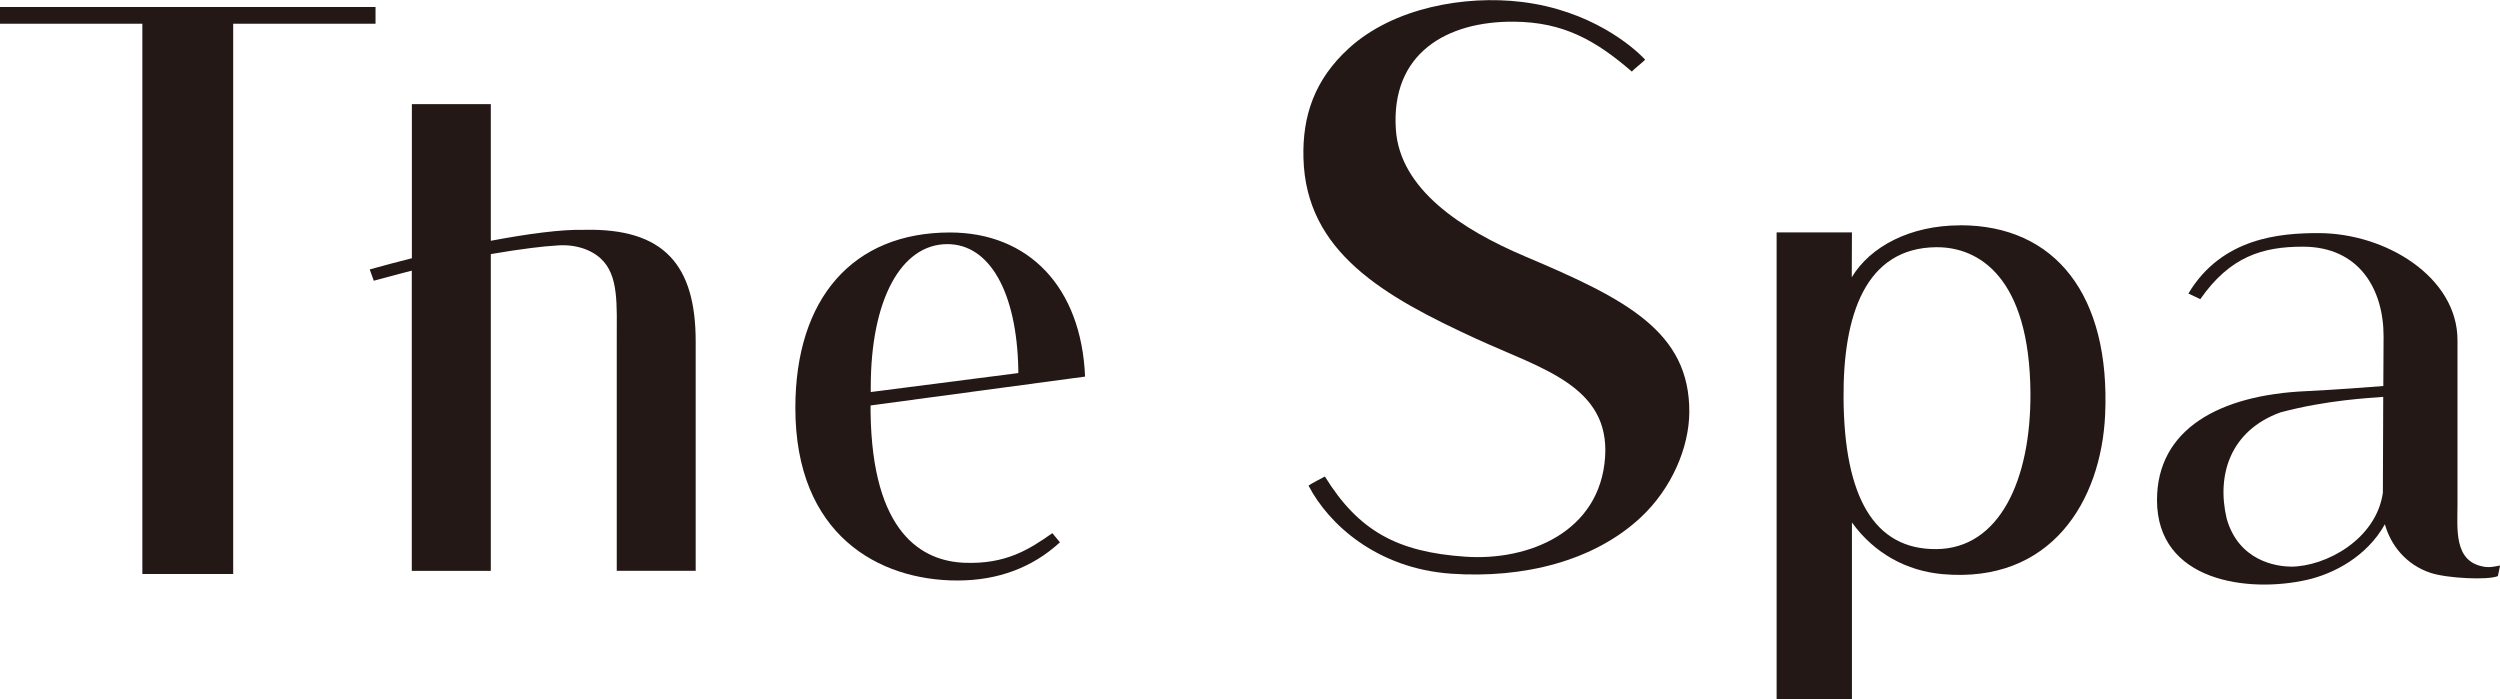
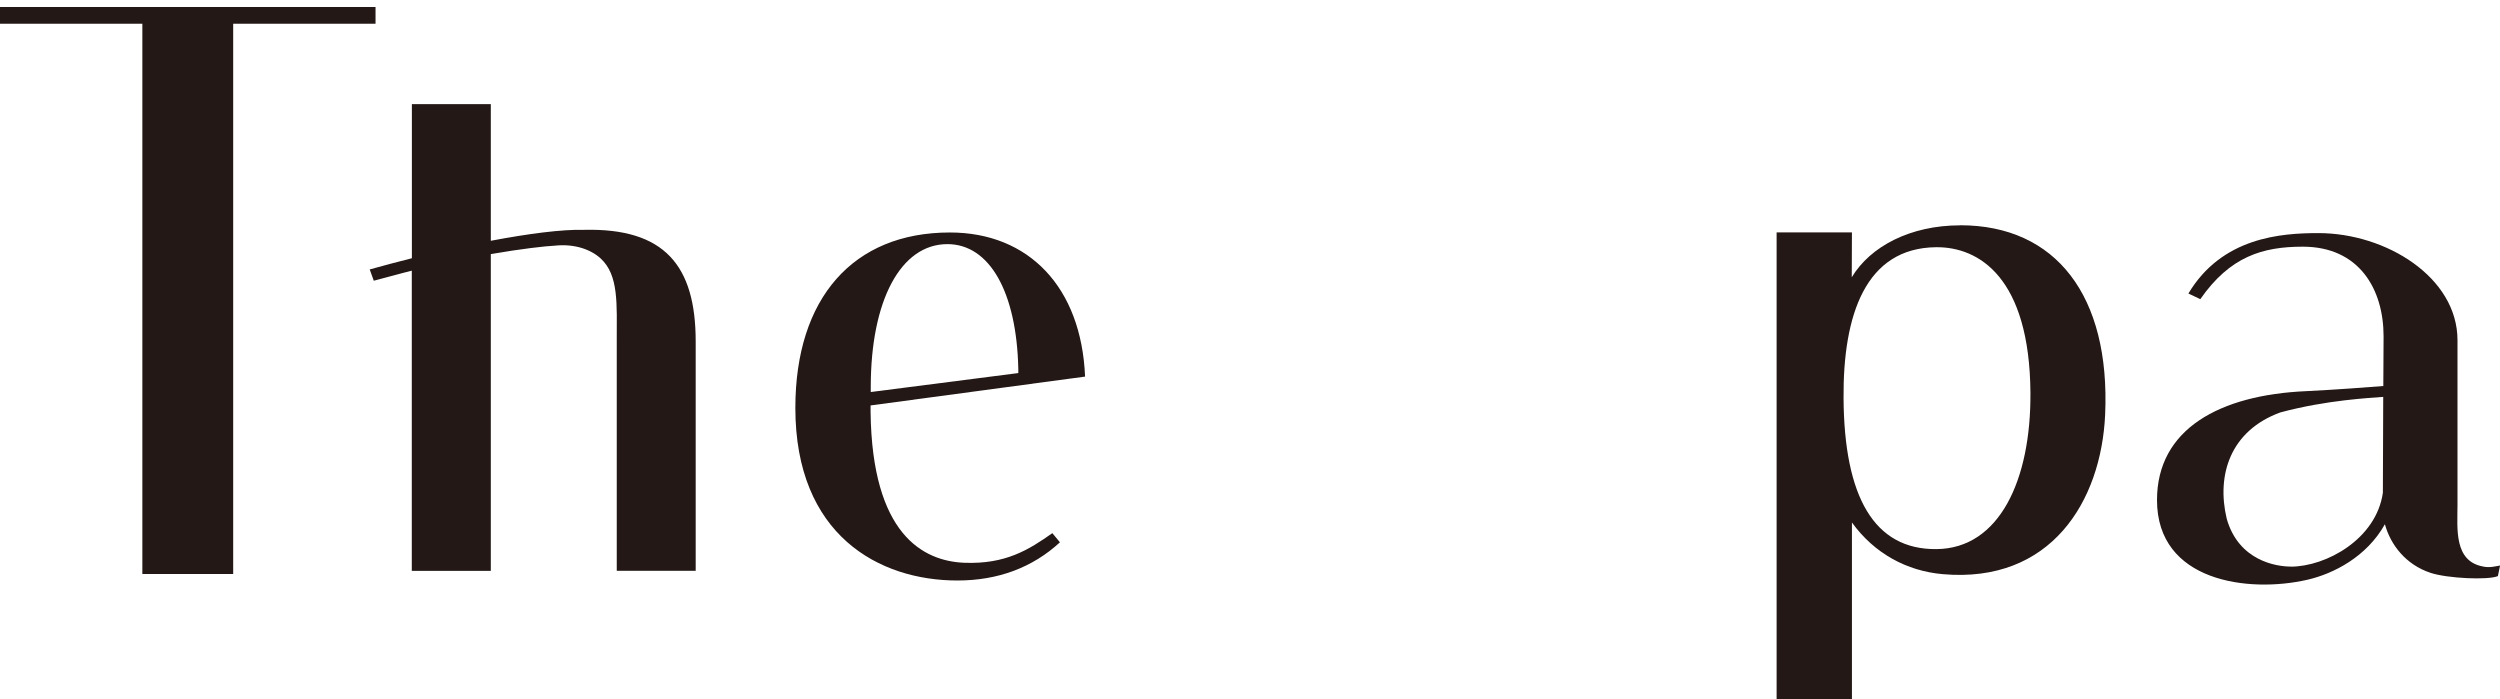
<svg xmlns="http://www.w3.org/2000/svg" id="_レイヤー_2" data-name="レイヤー 2" viewBox="0 0 283.46 79.27">
  <defs>
    <style>
      .cls-1 {
        fill: #231815;
        stroke-width: 0px;
      }
    </style>
  </defs>
  <g id="_レイヤー_1-2" data-name="レイヤー 1">
    <g>
      <g>
        <path class="cls-1" d="m98.73,43.88c0-9.84,3.41-16.2,8.69-16.2,4.78,0,7.86,5.43,8.04,14.17v.45s-16.73,2.15-16.73,2.15v-.56Zm20.59,16.57c-2.65,1.87-5.29,3.54-9.97,3.36-4.75-.19-10.46-3.29-10.64-17.06v-.78s23.46-3.16,24.32-3.27c-.42-10.14-6.39-16.34-15.33-16.34-10.97,0-17.52,7.44-17.52,19.89,0,14.43,9.49,19.57,18.37,19.57,4.63,0,8.53-1.48,11.63-4.33l-.87-1.05" />
        <path class="cls-1" d="m66.25,26.06c-2.54-.07-6.42.45-10.6,1.24v-15.49h-8.95s0,.03,0,.05v17.42c-1.68.42-3.3.86-4.78,1.27l.46,1.28c1.02-.27,3.41-.91,3.41-.91.31-.08.61-.15.9-.23v34.04h8.96V28.81c3.46-.6,6.13-.9,7.31-.96,2.17-.22,4.02.42,5.15,1.46,2.06,1.9,1.82,5.14,1.82,9.39v26.02h8.95v-26c0-8.63-3.55-12.87-12.63-12.66Z" />
        <path class="cls-1" d="m42.58.79H0v1.9h16.14v62.39h10.3V2.69h16.14V.79Z" />
      </g>
      <g>
-         <path class="cls-1" d="m172.96,29.09c-7.32-3.1-14.22-7.65-14.69-14.38-.6-8.66,5.77-12.33,13.43-12.25,5.54.05,9.19,2.08,13.33,5.66.13-.2,1.48-1.27,1.5-1.36-1.34-1.44-6.17-5.62-14.07-6.55-6.27-.75-14.44.6-19.56,5.3-3.85,3.53-5.24,7.63-5.11,12.41.27,10.68,9.13,15.69,19.65,20.52,7.35,3.37,15.11,5.32,14.55,13.41-.58,8.45-8.63,11.77-15.86,11.27-7.74-.53-12.1-2.94-15.91-9.09,0,0-1.87.97-1.85,1.04,2.24,4.32,7.7,9.39,16.19,9.98,8.15.56,16.16-1.42,21.47-6.38,3.53-3.29,5.48-7.94,5.51-11.92.06-9.12-7.12-12.82-18.56-17.65Z" />
        <path class="cls-1" d="m222.25,25.55c-5.65,0-10.19,2.39-12.29,5.89,0,.03.02-4.94.02-5.09h-8.54v52.87s0,.03,0,.05h8.54v-20.03c2.53,3.51,6.21,5.5,10.29,5.86,12.27,1.08,17.97-8.25,18.42-18.09.6-13.47-5.59-21.47-16.43-21.47Zm-2.69,36.71c-7.07.07-10.46-5.93-10.53-17.12-.07-9.4,2.47-17.04,10.51-17.11,4.84-.04,10.58,3.43,10.68,16.5.07,9.88-3.51,17.67-10.66,17.73Z" />
      </g>
      <path class="cls-1" d="m259.72,64.24c-1.6,0-5.9-.64-7.25-5.44-1.17-4.96.41-9.97,6.09-12.04,5.29-1.42,10.23-1.64,11.66-1.76l-.04,10.87c-.75,5.26-6.44,8.38-10.46,8.38Zm21.86,0c-3.38-.58-2.94-4.34-2.94-6.98v-18.69c0-7.14-8.11-12.14-15.77-12.14-4.23,0-10.93.47-14.74,6.85l1.35.64c3.37-4.84,7.07-5.95,11.62-5.95,6.38,0,9.16,4.8,9.16,10.17l-.03,5.63c-1.2.1-5.59.43-8.73.58-9.82.43-16.93,4.29-16.93,12.35,0,9.27,10.38,10.56,17.03,9.04,2.98-.68,6.75-2.61,8.81-6.3.64,2.34,2.37,4.58,5.17,5.51,1.88.63,6.52.85,7.64.37l.25-1.2c-.5.08-1.09.27-1.88.13" />
    </g>
  </g>
</svg>